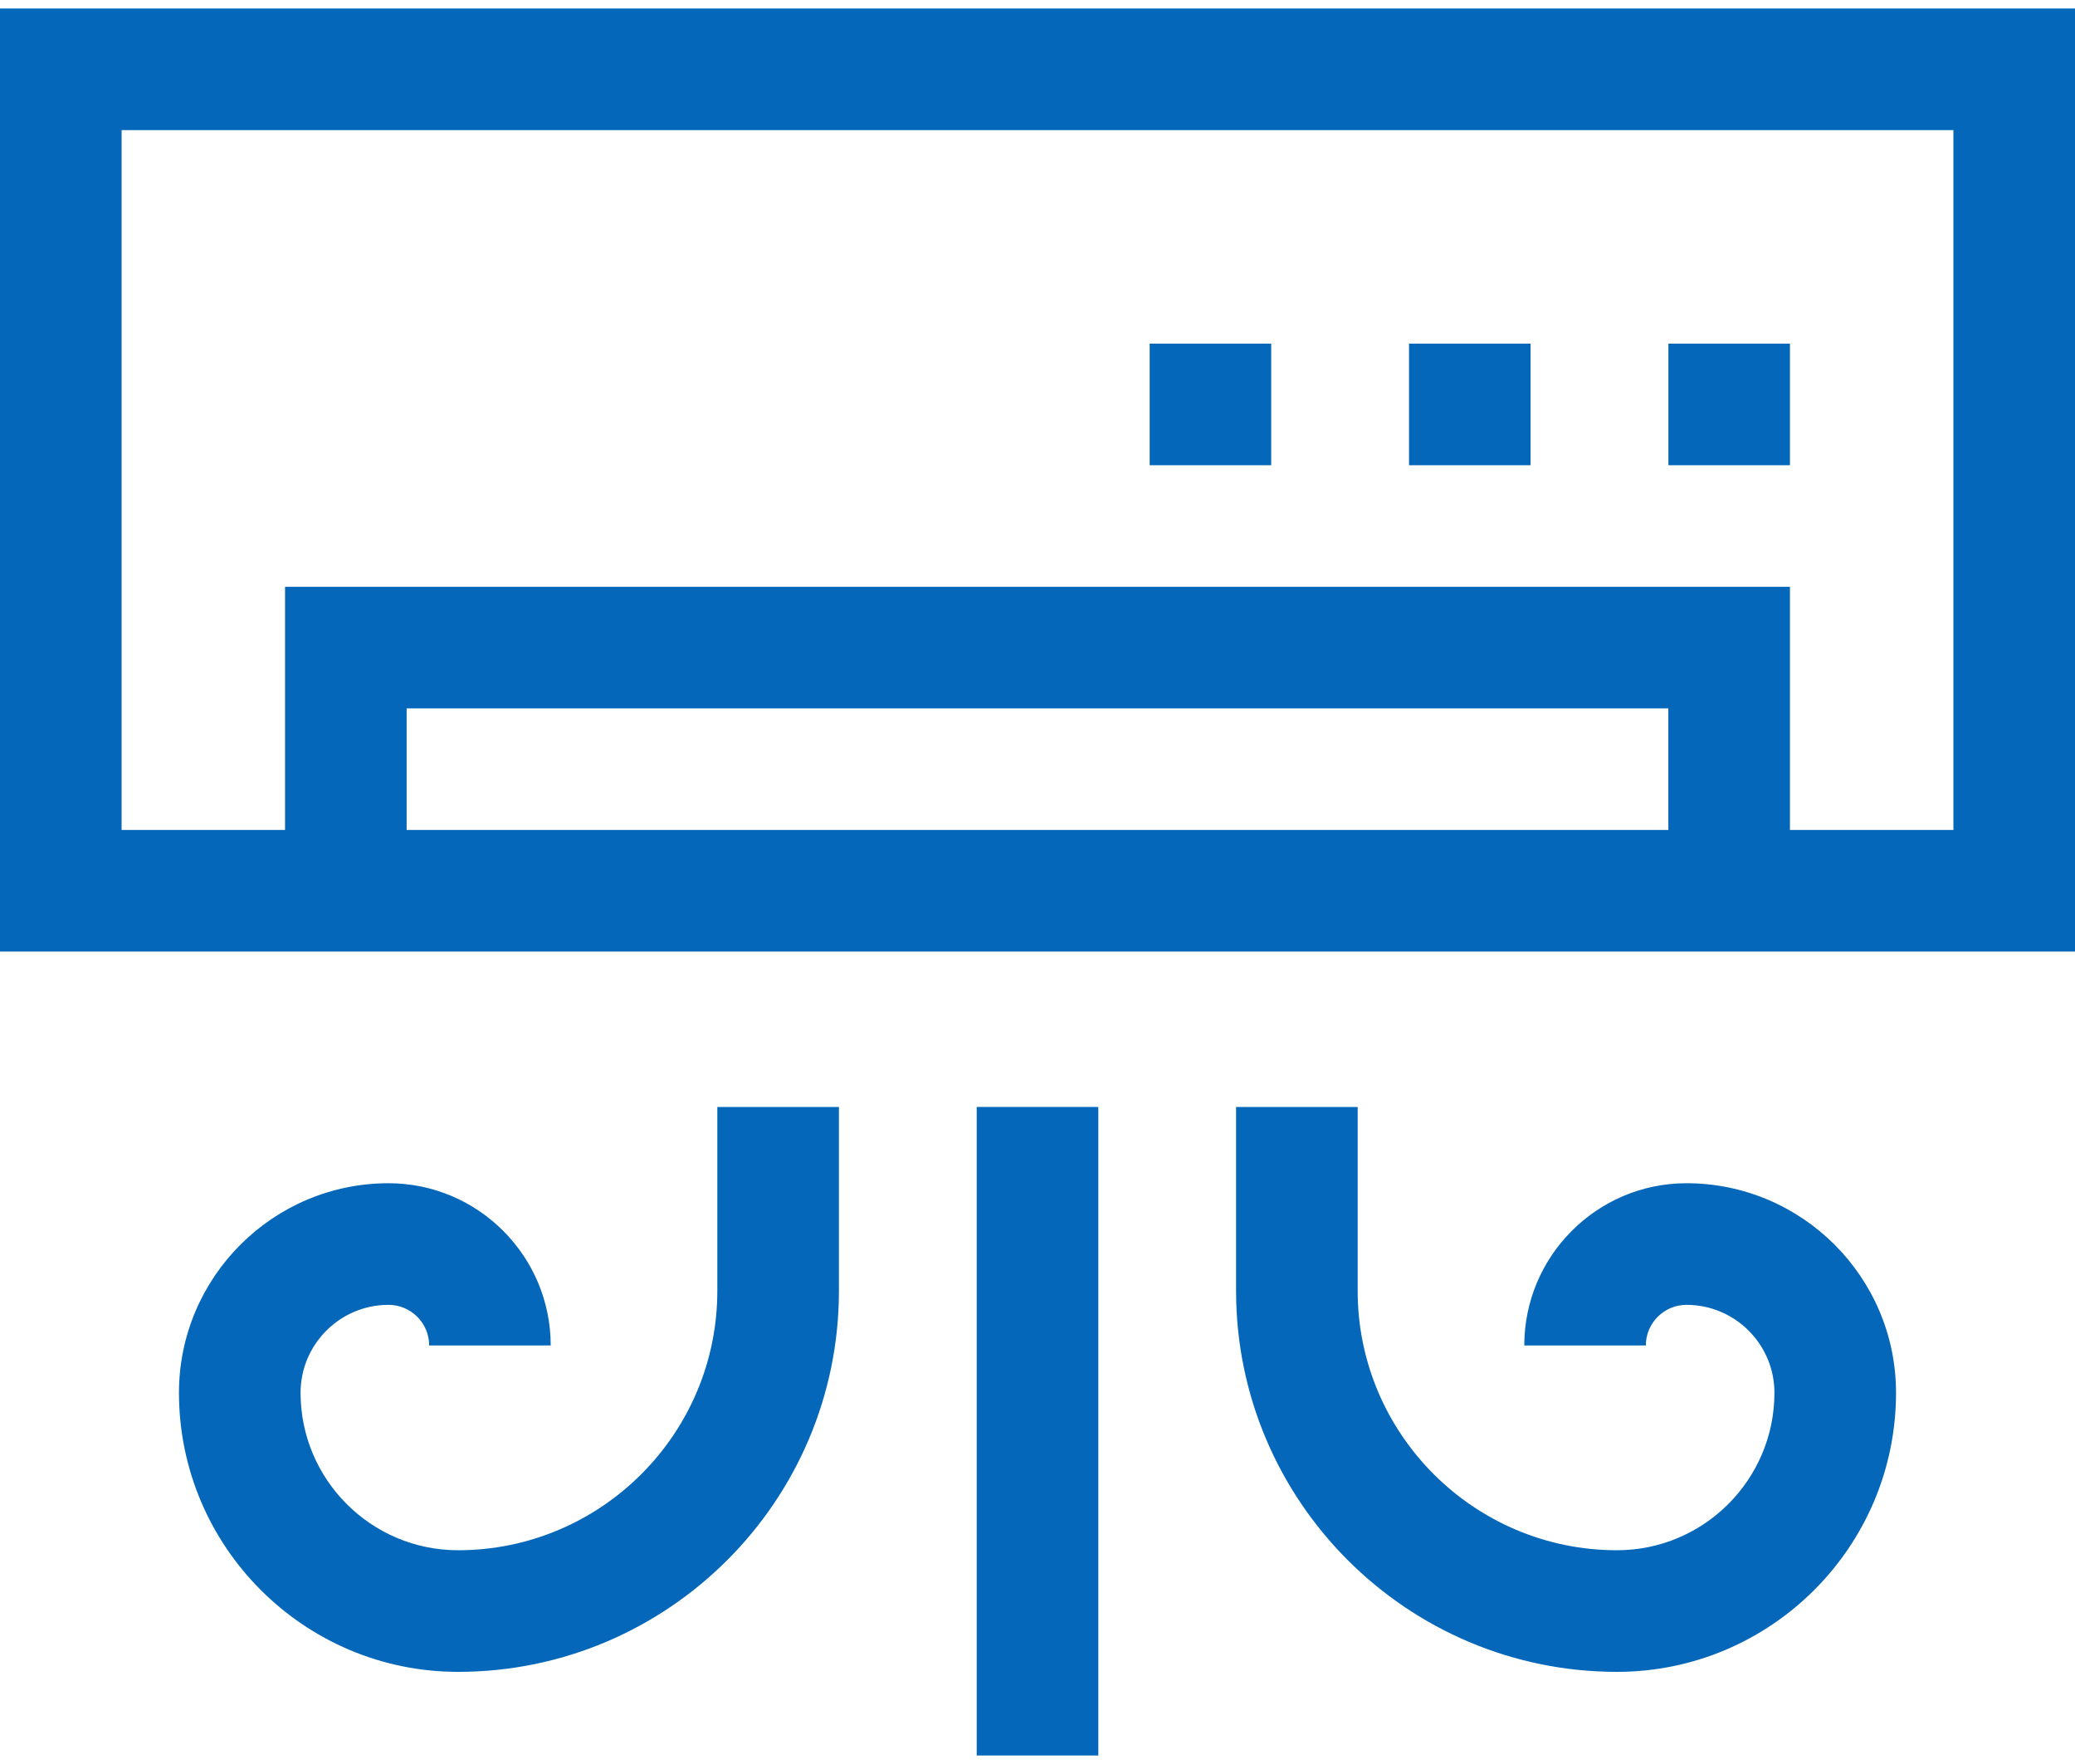
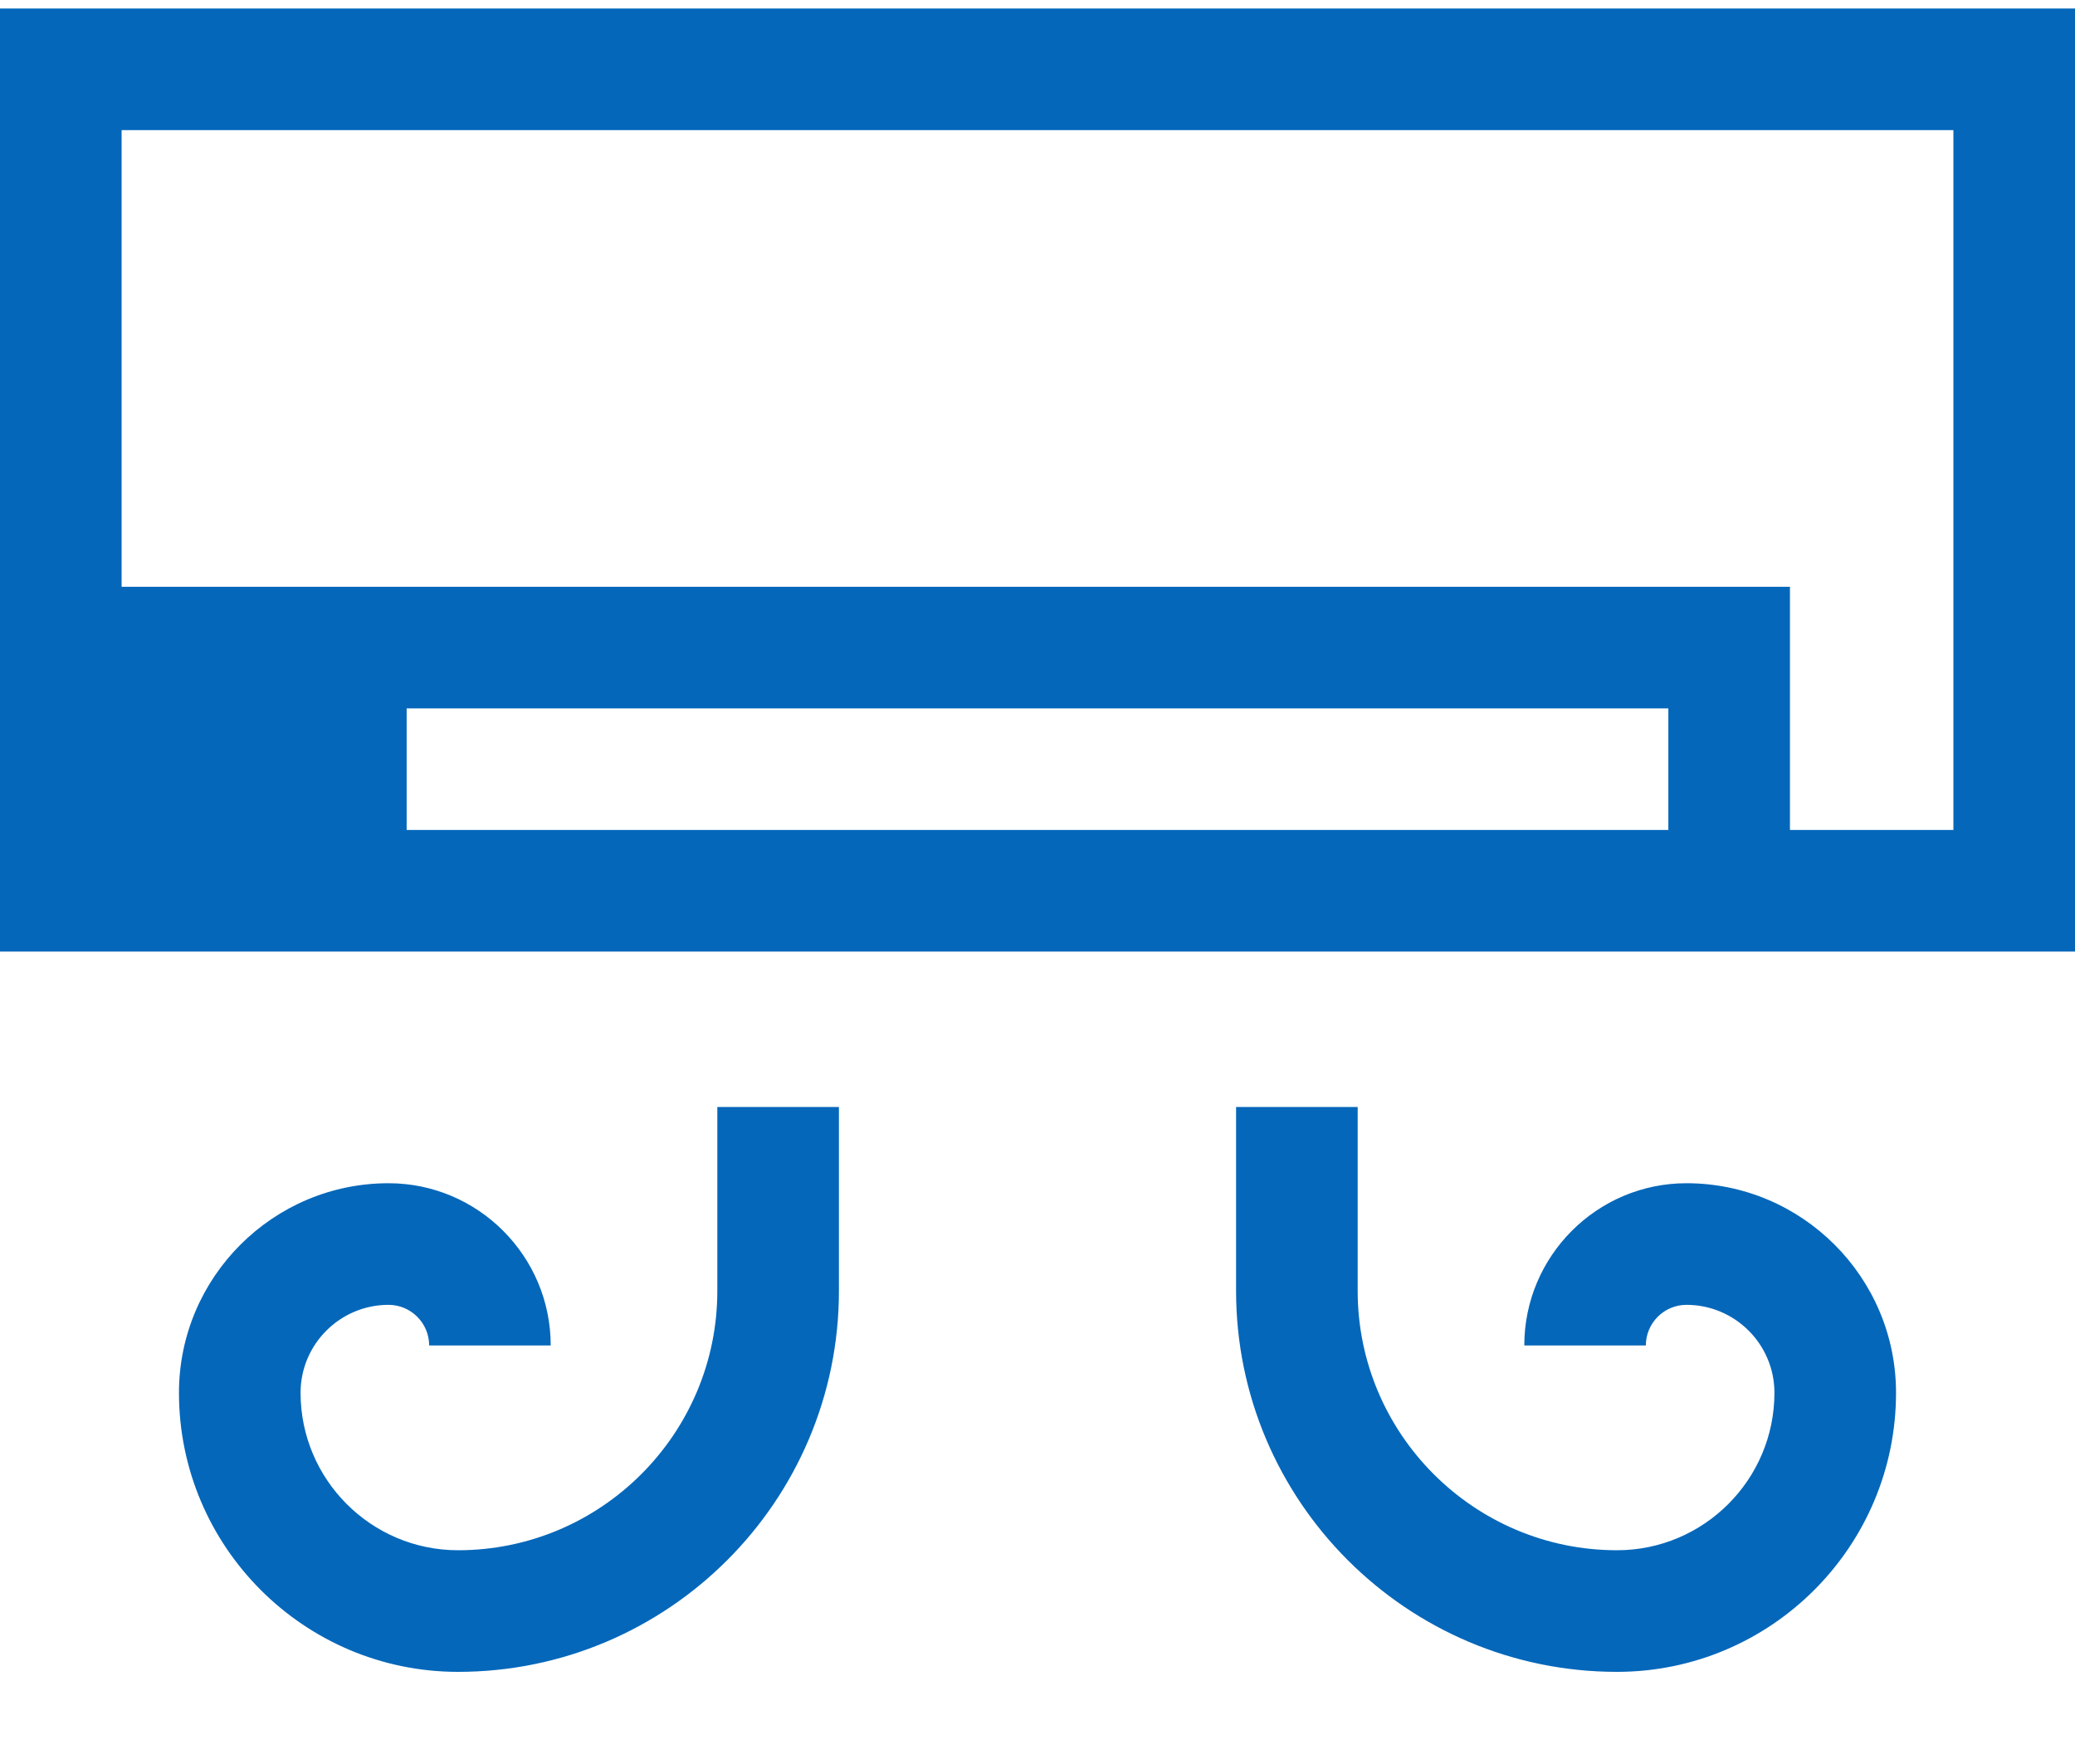
<svg xmlns="http://www.w3.org/2000/svg" width="40" height="34" viewBox="0 0 40 34" fill="none">
-   <path d="M0 0.164V18.341H40V0.164H0ZM37.656 15.997H34.505V11.31H5.495V15.997H2.344V2.508H37.656V15.997ZM7.839 15.997V13.654H32.161V15.997H7.839Z" fill="url(#paint0_linear_175_11254)" />
-   <path d="M22.162 6.623H24.505V8.967H22.162V6.623Z" fill="url(#paint1_linear_175_11254)" />
-   <path d="M27.162 6.623H29.505V8.967H27.162V6.623Z" fill="url(#paint2_linear_175_11254)" />
-   <path d="M32.162 6.623H34.505V8.967H32.162V6.623Z" fill="url(#paint3_linear_175_11254)" />
-   <path d="M18.828 21.336H21.172V33.836H18.828V21.336Z" fill="url(#paint4_linear_175_11254)" />
+   <path d="M0 0.164V18.341H40V0.164H0ZM37.656 15.997H34.505V11.31H5.495H2.344V2.508H37.656V15.997ZM7.839 15.997V13.654H32.161V15.997H7.839Z" fill="url(#paint0_linear_175_11254)" />
  <path d="M13.828 24.881C13.828 27.637 11.585 29.88 8.829 29.88C7.156 29.88 5.794 28.519 5.794 26.845C5.794 25.91 6.555 25.15 7.49 25.15C7.921 25.15 8.273 25.501 8.273 25.933H10.616C10.616 24.209 9.214 22.806 7.49 22.806C5.263 22.806 3.45 24.618 3.45 26.845C3.45 29.811 5.863 32.224 8.829 32.224C12.878 32.224 16.172 28.93 16.172 24.881V21.336H13.828V24.881Z" fill="url(#paint5_linear_175_11254)" />
  <path d="M32.51 22.806C30.786 22.806 29.384 24.209 29.384 25.933H31.727C31.727 25.501 32.079 25.15 32.51 25.15C33.445 25.15 34.206 25.91 34.206 26.845C34.206 28.519 32.844 29.88 31.171 29.88C28.415 29.88 26.172 27.637 26.172 24.881V21.336H23.828V24.881C23.828 28.93 27.122 32.224 31.171 32.224C34.137 32.224 36.55 29.811 36.55 26.845C36.55 24.618 34.738 22.806 32.51 22.806Z" fill="url(#paint6_linear_175_11254)" />
  <defs>
    <linearGradient id="paint0_linear_175_11254" x1="72.09" y1="-41.783" x2="-7.306" y2="-29.711" gradientUnits="userSpaceOnUse">
      <stop stop-color="#0467BA" />
      <stop offset="1" stop-color="#0467BA" />
    </linearGradient>
    <linearGradient id="paint1_linear_175_11254" x1="26.386" y1="1.214" x2="21.649" y2="1.542" gradientUnits="userSpaceOnUse">
      <stop stop-color="#0467BA" />
      <stop offset="1" stop-color="#0467BA" />
    </linearGradient>
    <linearGradient id="paint2_linear_175_11254" x1="31.386" y1="1.214" x2="26.649" y2="1.542" gradientUnits="userSpaceOnUse">
      <stop stop-color="#0467BA" />
      <stop offset="1" stop-color="#0467BA" />
    </linearGradient>
    <linearGradient id="paint3_linear_175_11254" x1="36.386" y1="1.214" x2="31.649" y2="1.542" gradientUnits="userSpaceOnUse">
      <stop stop-color="#0467BA" />
      <stop offset="1" stop-color="#0467BA" />
    </linearGradient>
    <linearGradient id="paint4_linear_175_11254" x1="23.052" y1="-7.51" x2="18.293" y2="-7.449" gradientUnits="userSpaceOnUse">
      <stop stop-color="#0467BA" />
      <stop offset="1" stop-color="#0467BA" />
    </linearGradient>
    <linearGradient id="paint5_linear_175_11254" x1="26.378" y1="-3.79" x2="0.71" y2="-1.718" gradientUnits="userSpaceOnUse">
      <stop stop-color="#0467BA" />
      <stop offset="1" stop-color="#0467BA" />
    </linearGradient>
    <linearGradient id="paint6_linear_175_11254" x1="46.755" y1="-3.79" x2="21.088" y2="-1.718" gradientUnits="userSpaceOnUse">
      <stop stop-color="#0467BA" />
      <stop offset="1" stop-color="#0467BA" />
    </linearGradient>
  </defs>
</svg>